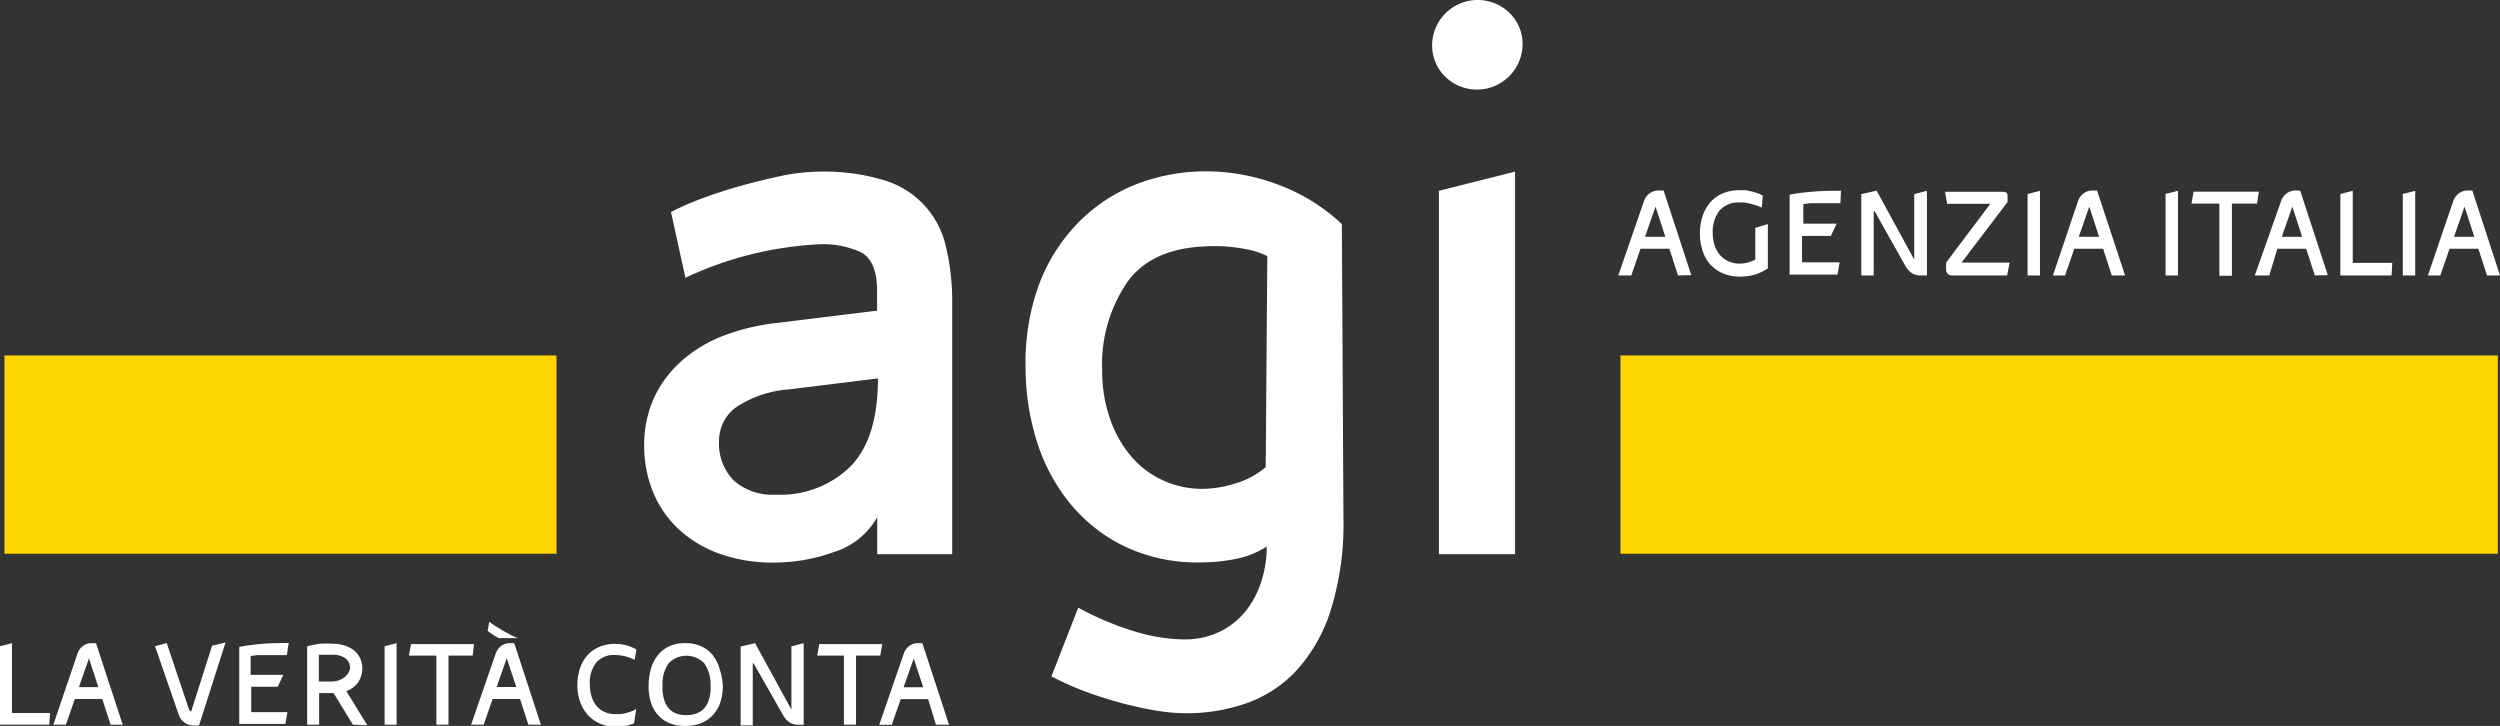
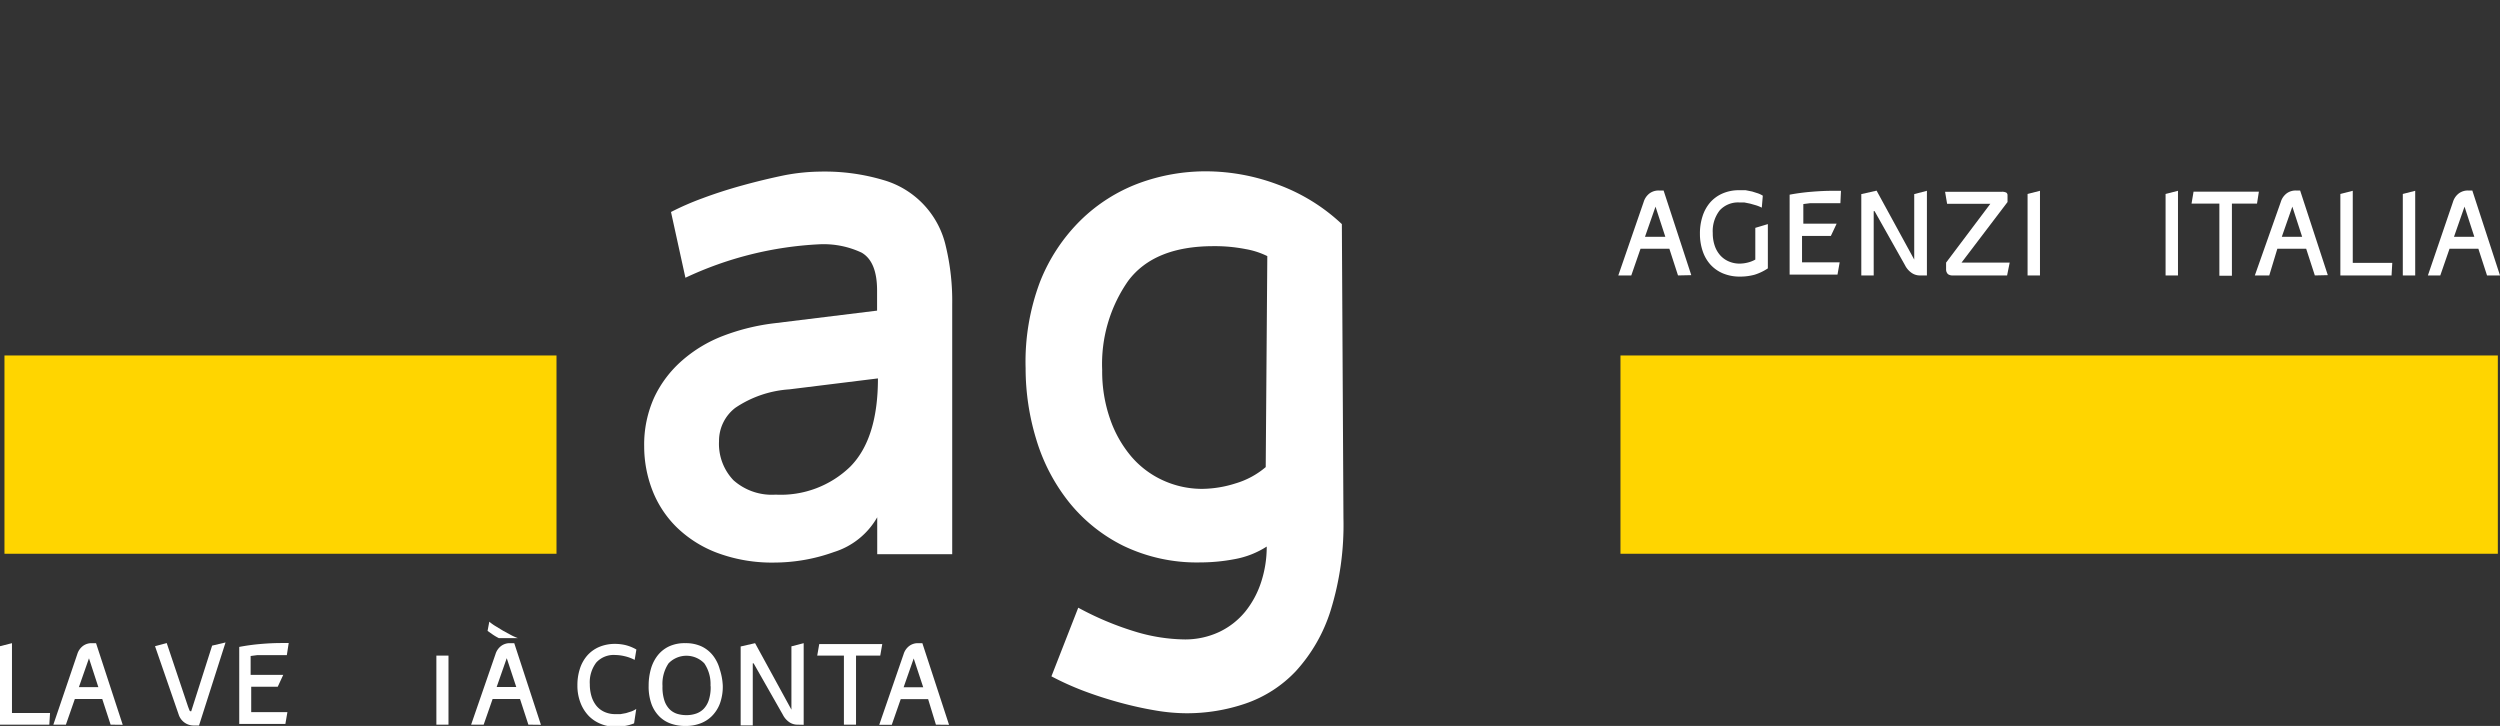
<svg xmlns="http://www.w3.org/2000/svg" id="Livello_1" data-name="Livello 1" viewBox="0 0 173.36 50.34">
  <rect x="0" y="0" width="173.36" height="50.34" fill="#333333" stroke="none" />
  <defs>
    <style>.cls-1{fill:#fff;}.cls-2{fill:#ffd500;}</style>
  </defs>
  <title>agi_logo_whi</title>
  <path class="cls-1" d="M61.47,39.43V36.87a5.24,5.24,0,0,1-3,2.41,12.27,12.27,0,0,1-4.09.73,10.88,10.88,0,0,1-4-.67,8.14,8.14,0,0,1-2.84-1.8,7.3,7.3,0,0,1-1.68-2.59,8.46,8.46,0,0,1-.55-3,7.93,7.93,0,0,1,.7-3.4A7.81,7.81,0,0,1,47.94,26a9.43,9.43,0,0,1,2.87-1.72,14.86,14.86,0,0,1,3.57-.87l7.08-.87v-1.4q0-2-1.07-2.62a6.19,6.19,0,0,0-2.93-.58,24.6,24.6,0,0,0-9.29,2.32l-1-4.56a19.17,19.17,0,0,1,2.18-.95q1.31-.49,2.76-.89T55,13.16a13.84,13.84,0,0,1,2.5-.26,14.25,14.25,0,0,1,4.38.58,6.19,6.19,0,0,1,4.35,4.61,16.24,16.24,0,0,1,.44,4V39.43ZM55.37,28a7.58,7.58,0,0,0-3.74,1.28,2.89,2.89,0,0,0-1.13,2.32,3.65,3.65,0,0,0,1,2.7,4,4,0,0,0,2.93,1,6.92,6.92,0,0,0,5.17-1.94q1.92-1.94,1.92-6.12Z" transform="translate(-0.64 -1)" />
  <path class="cls-1" d="M93.8,36.93a20,20,0,0,1-.9,6.44,11.18,11.18,0,0,1-2.41,4.18A8.66,8.66,0,0,1,87,49.79a12.54,12.54,0,0,1-4.09.67,13,13,0,0,1-2.18-.2q-1.19-.2-2.47-.55t-2.5-.81a19.83,19.83,0,0,1-2.21-1l1.86-4.76a21.1,21.1,0,0,0,4.12,1.71,12.28,12.28,0,0,0,3.19.49,5.58,5.58,0,0,0,2.47-.52A5.21,5.21,0,0,0,87,43.4a6.41,6.41,0,0,0,1.1-2.06,7.86,7.86,0,0,0,.38-2.44,6.12,6.12,0,0,1-2.21.87,12.74,12.74,0,0,1-2.38.23,11.74,11.74,0,0,1-5.37-1.16,11.2,11.2,0,0,1-3.8-3.08,12.93,12.93,0,0,1-2.23-4.32,16.88,16.88,0,0,1-.73-4.9,15.72,15.72,0,0,1,1-6,12.35,12.35,0,0,1,2.82-4.27,11.54,11.54,0,0,1,4-2.55,13.39,13.39,0,0,1,4.7-.84,14.25,14.25,0,0,1,5,.93,13,13,0,0,1,4.41,2.73ZM88.52,18.76A5.52,5.52,0,0,0,87,18.27a11,11,0,0,0-2.21-.2q-4.12,0-5.92,2.41a10.05,10.05,0,0,0-1.8,6.18,10,10,0,0,0,.55,3.4,8.12,8.12,0,0,0,1.48,2.61,6.35,6.35,0,0,0,2.21,1.65A6.51,6.51,0,0,0,84,34.9a7.85,7.85,0,0,0,2.32-.38,5.73,5.73,0,0,0,2.09-1.13Z" transform="translate(-0.64 -1)" />
-   <path class="cls-1" d="M106.22,4.08a3.16,3.16,0,0,1-5.37,2.23,3,3,0,0,1-.9-2.18,3.16,3.16,0,0,1,5.37-2.23A3,3,0,0,1,106.22,4.08Zm-5.8,35.35V14.23l5.28-1.33V39.43Z" transform="translate(-0.64 -1)" />
  <path class="cls-1" d="M117,20.1l-.6-1.85h-2l-.64,1.85h-.9L114.62,15a1.16,1.16,0,0,1,.42-.6,1.06,1.06,0,0,1,.61-.19H116l1.92,5.87Zm-1.56-4.77-.73,2.09h1.41Z" transform="translate(-0.64 -1)" />
  <path class="cls-1" d="M122.31,20.05a3.77,3.77,0,0,1-1,.13,3,3,0,0,1-1.19-.22,2.47,2.47,0,0,1-.87-.61,2.64,2.64,0,0,1-.54-.94,3.7,3.7,0,0,1-.19-1.2A3.81,3.81,0,0,1,118.7,16a2.75,2.75,0,0,1,.52-.95,2.43,2.43,0,0,1,.86-.63,2.83,2.83,0,0,1,1.18-.23l.43,0,.45.09.41.13a1.71,1.71,0,0,1,.33.16l-.07.83a2.7,2.7,0,0,0-.39-.16l-.42-.12-.4-.08-.34,0a1.72,1.72,0,0,0-1.37.55,2.33,2.33,0,0,0-.48,1.57,2.64,2.64,0,0,0,.15.92,1.91,1.91,0,0,0,.4.66,1.68,1.68,0,0,0,.59.4,1.88,1.88,0,0,0,.72.14,2.32,2.32,0,0,0,.55-.07,2.07,2.07,0,0,0,.54-.21v-2.2l.87-.26v3.07A3.57,3.57,0,0,1,122.31,20.05Z" transform="translate(-0.64 -1)" />
  <path class="cls-1" d="M128.26,15.09h-1l-.56,0-.54,0-.47.06v1.36H128l-.4.85h-2v1.83h2.61l-.15.85h-3.32V14.5a14.42,14.42,0,0,1,1.49-.2q.81-.07,1.57-.07h.5Z" transform="translate(-0.64 -1)" />
  <path class="cls-1" d="M133.73,20.1a1,1,0,0,1-.52-.17,1.41,1.41,0,0,1-.47-.54l-2.11-3.75h-.06V20.1h-.86V14.46l1.06-.24L133.38,19V14.46l.88-.23V20.1Z" transform="translate(-0.64 -1)" />
  <path class="cls-1" d="M139.82,20.1h-3.75a.54.54,0,0,1-.35-.09.45.45,0,0,1-.13-.33l0-.47,3.07-4.08h-3l-.14-.83h3.92a.62.62,0,0,1,.33.06.22.22,0,0,1,.08.18.27.27,0,0,1,0,0,.31.31,0,0,0,0,.05l0,.42-3.19,4.2H140Z" transform="translate(-0.64 -1)" />
  <path class="cls-1" d="M141.24,20.1V14.45l.86-.22V20.1Z" transform="translate(-0.64 -1)" />
-   <path class="cls-1" d="M147.08,20.1l-.6-1.85h-2l-.64,1.85H143L144.72,15a1.16,1.16,0,0,1,.42-.6,1.06,1.06,0,0,1,.61-.19h.31L148,20.1Zm-1.56-4.77-.73,2.09h1.41Z" transform="translate(-0.64 -1)" />
  <path class="cls-1" d="M150.81,20.1V14.45l.86-.22V20.1Z" transform="translate(-0.64 -1)" />
  <path class="cls-1" d="M157.15,15.12h-1.74v5h-.87v-5h-1.93l.14-.83h4.53Z" transform="translate(-0.64 -1)" />
  <path class="cls-1" d="M161.16,20.1l-.6-1.85h-2L158,20.1H157L158.8,15a1.16,1.16,0,0,1,.42-.6,1.06,1.06,0,0,1,.61-.19h.31l1.92,5.87Zm-1.56-4.77-.73,2.09h1.41Z" transform="translate(-0.64 -1)" />
  <path class="cls-1" d="M166.48,20.1h-3.55V14.45l.86-.22v5h2.74Z" transform="translate(-0.64 -1)" />
  <path class="cls-1" d="M167.26,20.1V14.45l.86-.22V20.1Z" transform="translate(-0.64 -1)" />
  <path class="cls-1" d="M173.1,20.1l-.6-1.85h-2l-.64,1.85H169L170.74,15a1.16,1.16,0,0,1,.42-.6,1.06,1.06,0,0,1,.61-.19h.31L174,20.1Zm-1.56-4.77-.73,2.09h1.41Z" transform="translate(-0.64 -1)" />
  <path class="cls-1" d="M4.06,51.25H.64V45.81l.83-.21v4.84H4.11Z" transform="translate(-0.64 -1)" />
  <path class="cls-1" d="M8.31,51.25l-.58-1.78H5.83l-.62,1.78H4.34L6,46.36a1.11,1.11,0,0,1,.41-.58A1,1,0,0,1,7,45.6h.3l1.85,5.66Zm-1.5-4.6-.7,2H7.46Z" transform="translate(-0.64 -1)" />
  <path class="cls-1" d="M14.44,51.31h-.36a1.09,1.09,0,0,1-.64-.2,1.1,1.1,0,0,1-.41-.56l-1.64-4.74.81-.22L13.68,50l.1.26a.1.1,0,0,0,.12.06l1.45-4.55.93-.22Z" transform="translate(-0.64 -1)" />
  <path class="cls-1" d="M20.53,46.43h-1l-.54,0-.52,0-.45.06v1.31h2.26l-.38.82H18.06v1.76h2.51l-.14.82h-3.2V45.86a14,14,0,0,1,1.44-.2q.78-.07,1.51-.07h.48Z" transform="translate(-0.64 -1)" />
-   <path class="cls-1" d="M25.11,51.25l-1.34-2.19h-1v2.19h-.83V45.82a6,6,0,0,1,.88-.18,6.26,6.26,0,0,1,.89,0,2.66,2.66,0,0,1,.85.13,2,2,0,0,1,.65.35,1.56,1.56,0,0,1,.41.54,1.75,1.75,0,0,1-.16,1.68,1.83,1.83,0,0,1-.8.59l1.45,2.36Zm-.2-3.93a.8.8,0,0,0-.32-.67,1.52,1.52,0,0,0-.94-.25l-.45,0-.45,0v1.86h.86a1.52,1.52,0,0,0,.54-.09,1.43,1.43,0,0,0,.41-.23,1.05,1.05,0,0,0,.26-.32A.8.8,0,0,0,24.92,47.32Z" transform="translate(-0.64 -1)" />
-   <path class="cls-1" d="M27.31,51.25V45.81l.83-.21v5.66Z" transform="translate(-0.64 -1)" />
-   <path class="cls-1" d="M33.42,46.46H31.74v4.79H30.9V46.46H29l.14-.8h4.37Z" transform="translate(-0.64 -1)" />
+   <path class="cls-1" d="M33.42,46.46H31.74v4.79H30.9V46.46H29h4.37Z" transform="translate(-0.64 -1)" />
  <path class="cls-1" d="M37.28,51.25l-.58-1.78H34.8l-.62,1.78h-.87L35,46.36a1.11,1.11,0,0,1,.41-.58A1,1,0,0,1,36,45.6h.3l1.85,5.66Zm-2.05-6a3.88,3.88,0,0,1-.41-.24l-.37-.26.12-.64a3.26,3.26,0,0,0,.4.29l.56.34.57.31a3.89,3.89,0,0,0,.45.2Zm.55,1.39-.7,2h1.36Z" transform="translate(-0.64 -1)" />
  <path class="cls-1" d="M44.65,46.76a2.84,2.84,0,0,0-.71-.26,3,3,0,0,0-.64-.08,1.63,1.63,0,0,0-1.31.52,2.26,2.26,0,0,0-.45,1.51,2.83,2.83,0,0,0,.11.81,1.94,1.94,0,0,0,.33.66,1.53,1.53,0,0,0,.56.44,1.81,1.81,0,0,0,.79.16l.34,0,.38-.07.38-.12a1.66,1.66,0,0,0,.33-.17l-.15,1a3,3,0,0,1-.64.18,3.77,3.77,0,0,1-.64.06,2.73,2.73,0,0,1-1-.19,2.45,2.45,0,0,1-.85-.55,2.68,2.68,0,0,1-.58-.91,3.25,3.25,0,0,1-.22-1.23,3.63,3.63,0,0,1,.17-1.14,2.6,2.6,0,0,1,.5-.91,2.32,2.32,0,0,1,.82-.6,2.77,2.77,0,0,1,1.13-.22,3.14,3.14,0,0,1,.74.09,3,3,0,0,1,.73.3Z" transform="translate(-0.64 -1)" />
  <path class="cls-1" d="M50.76,48.54a3.44,3.44,0,0,1-.2,1.25,2.46,2.46,0,0,1-.56.87,2.22,2.22,0,0,1-.81.51,2.81,2.81,0,0,1-1,.17,3,3,0,0,1-1-.15,2.13,2.13,0,0,1-.81-.49,2.37,2.37,0,0,1-.56-.87,3.59,3.59,0,0,1-.2-1.29,4.19,4.19,0,0,1,.15-1.13,2.72,2.72,0,0,1,.46-.94,2.19,2.19,0,0,1,.79-.64,2.55,2.55,0,0,1,1.14-.23,2.59,2.59,0,0,1,1.14.23,2.22,2.22,0,0,1,.79.64,2.68,2.68,0,0,1,.46.94A4.19,4.19,0,0,1,50.76,48.54Zm-.85,0A2.54,2.54,0,0,0,49.48,47,1.72,1.72,0,0,0,47,47a2.55,2.55,0,0,0-.42,1.57,2.94,2.94,0,0,0,.13,1,1.55,1.55,0,0,0,.36.61,1.31,1.31,0,0,0,.53.32,2.16,2.16,0,0,0,.64.09,2,2,0,0,0,.65-.1,1.36,1.36,0,0,0,.54-.33,1.6,1.6,0,0,0,.36-.61,2.84,2.84,0,0,0,.13-.94Z" transform="translate(-0.64 -1)" />
  <path class="cls-1" d="M55.89,51.25a1,1,0,0,1-.5-.16,1.37,1.37,0,0,1-.46-.52L52.9,47h-.06v4.3H52V45.83l1-.23,2.52,4.61V45.82l.85-.22v5.66Z" transform="translate(-0.64 -1)" />
  <path class="cls-1" d="M61.68,46.46H60v4.79h-.84V46.46H57.31l.14-.8h4.37Z" transform="translate(-0.64 -1)" />
  <path class="cls-1" d="M65.54,51.25,65,49.48h-1.9l-.62,1.78h-.87l1.69-4.9a1.11,1.11,0,0,1,.41-.58,1,1,0,0,1,.59-.18h.3l1.85,5.66ZM64,46.66l-.7,2h1.36Z" transform="translate(-0.64 -1)" />
  <rect class="cls-2" x="112.37" y="24.65" width="60.84" height="13.75" />
  <rect class="cls-2" x="0.31" y="24.65" width="38.28" height="13.75" />
</svg>